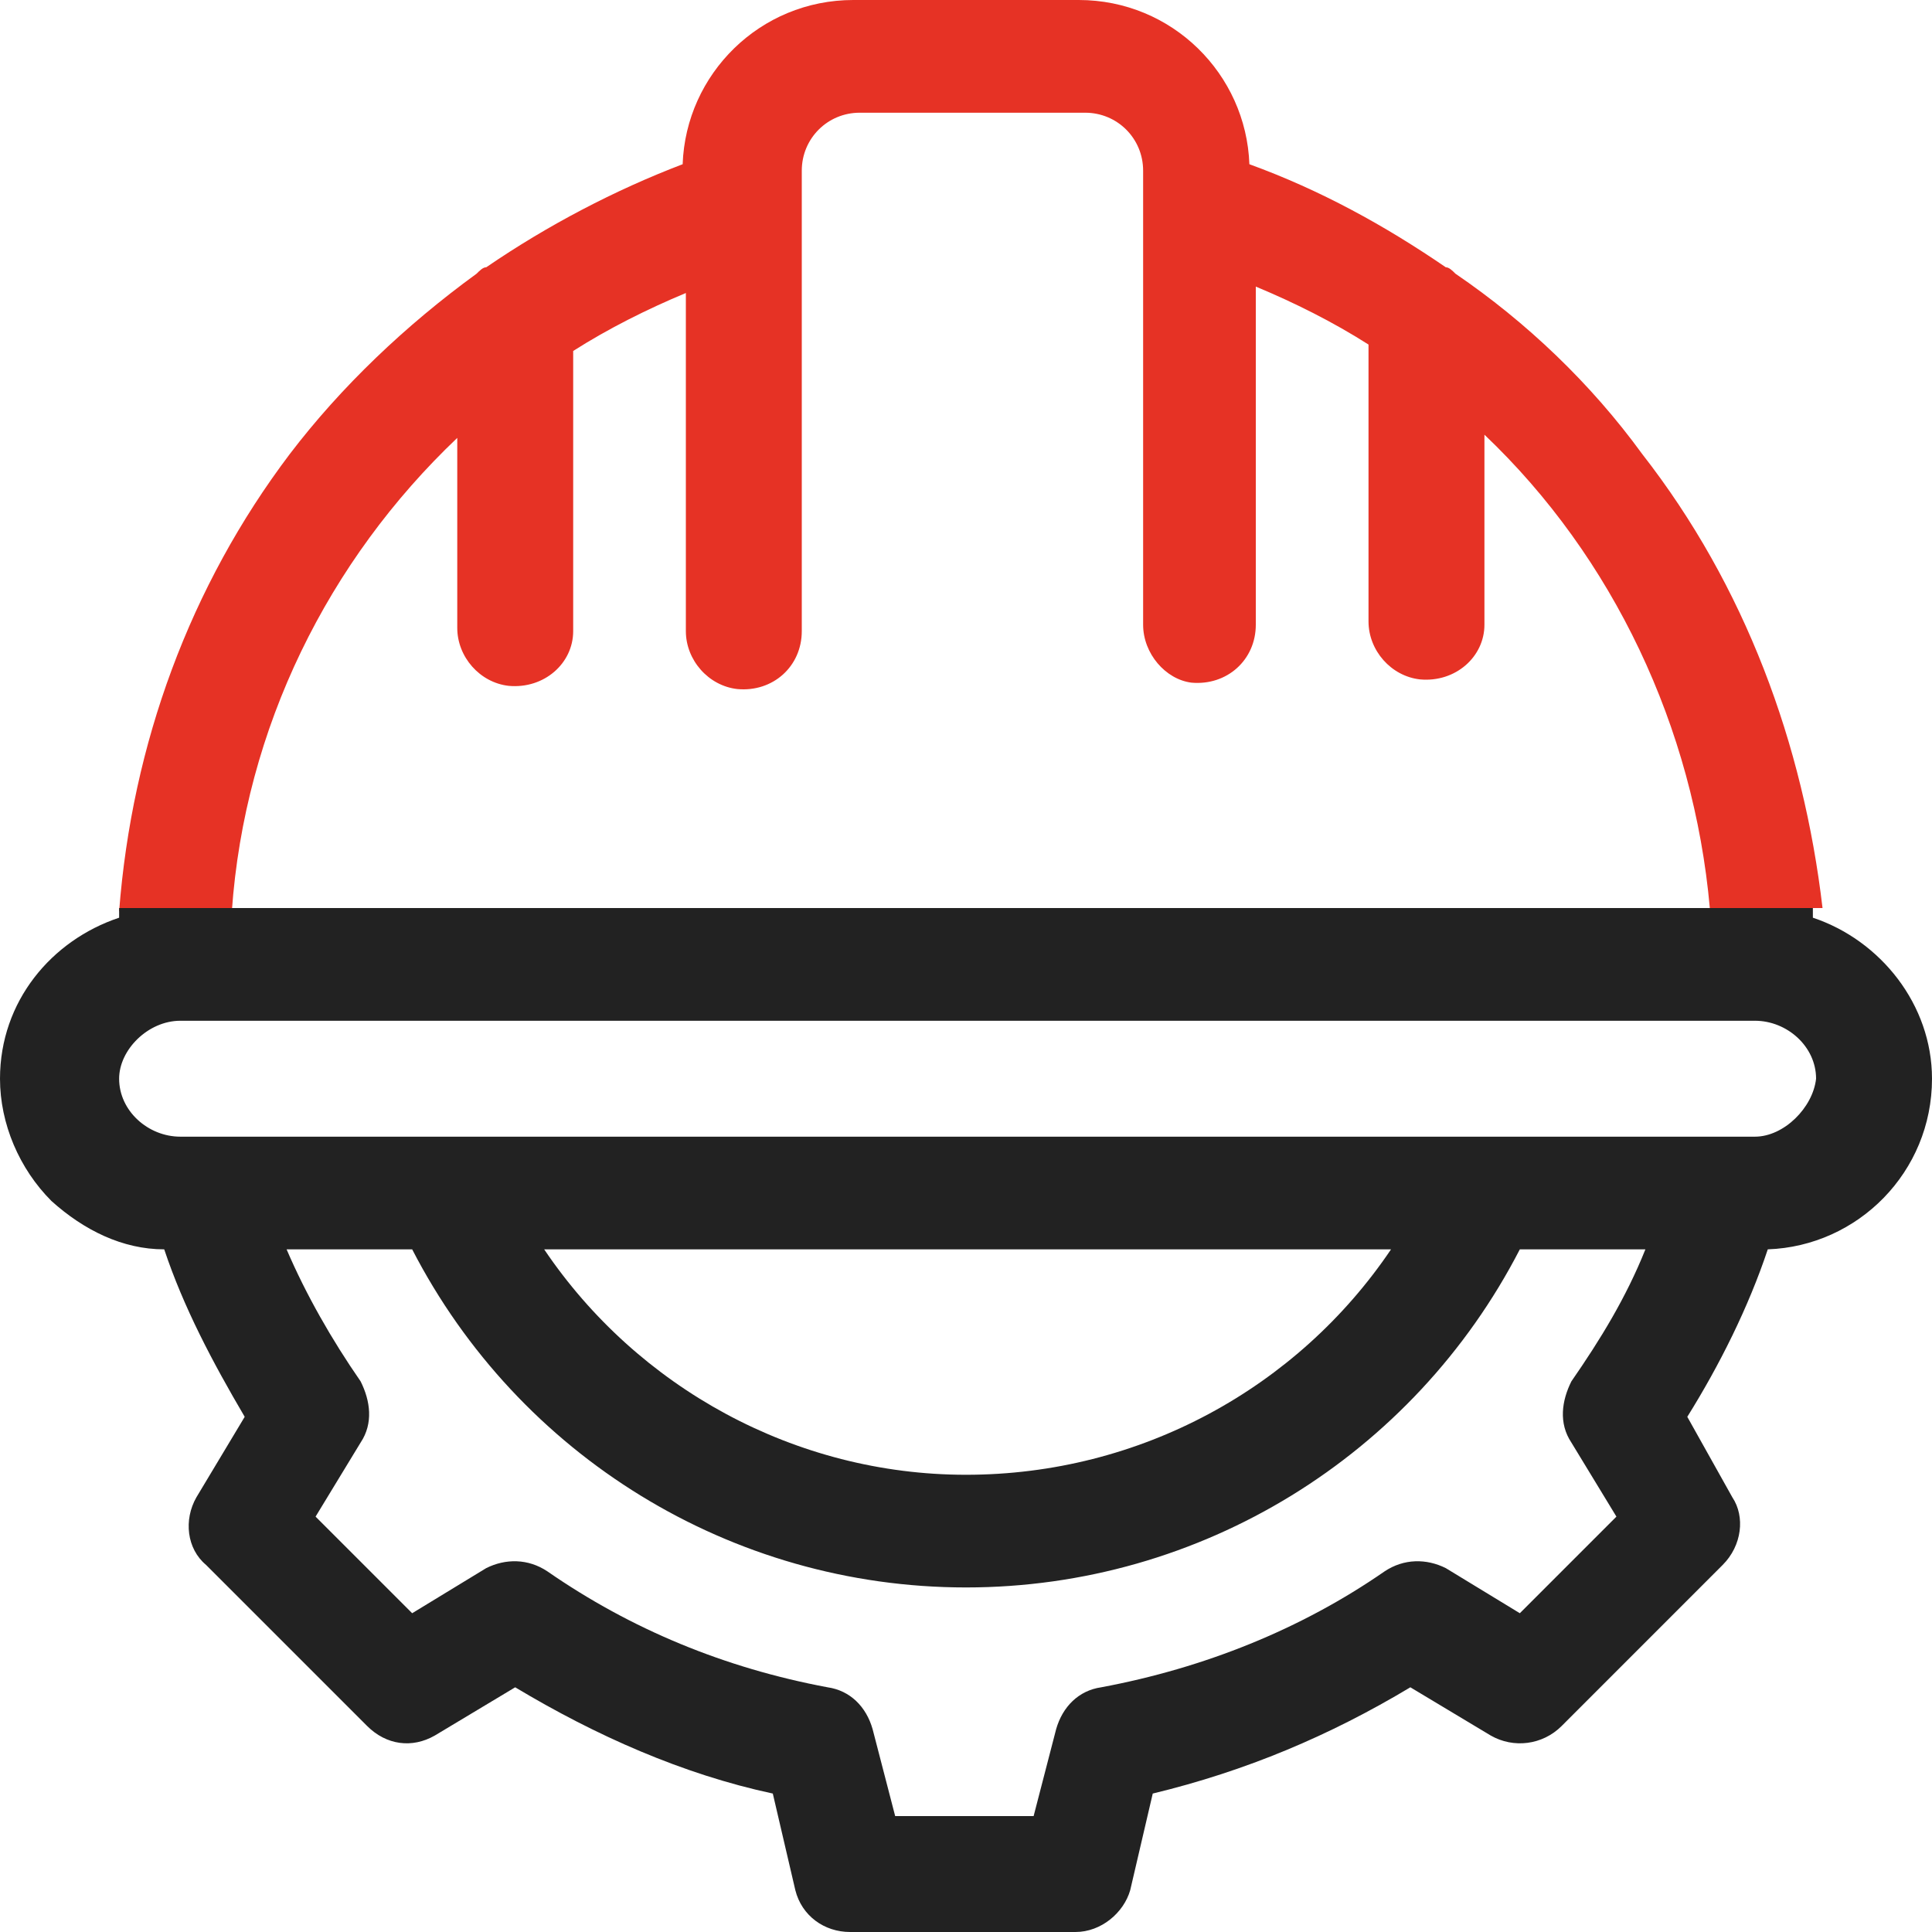
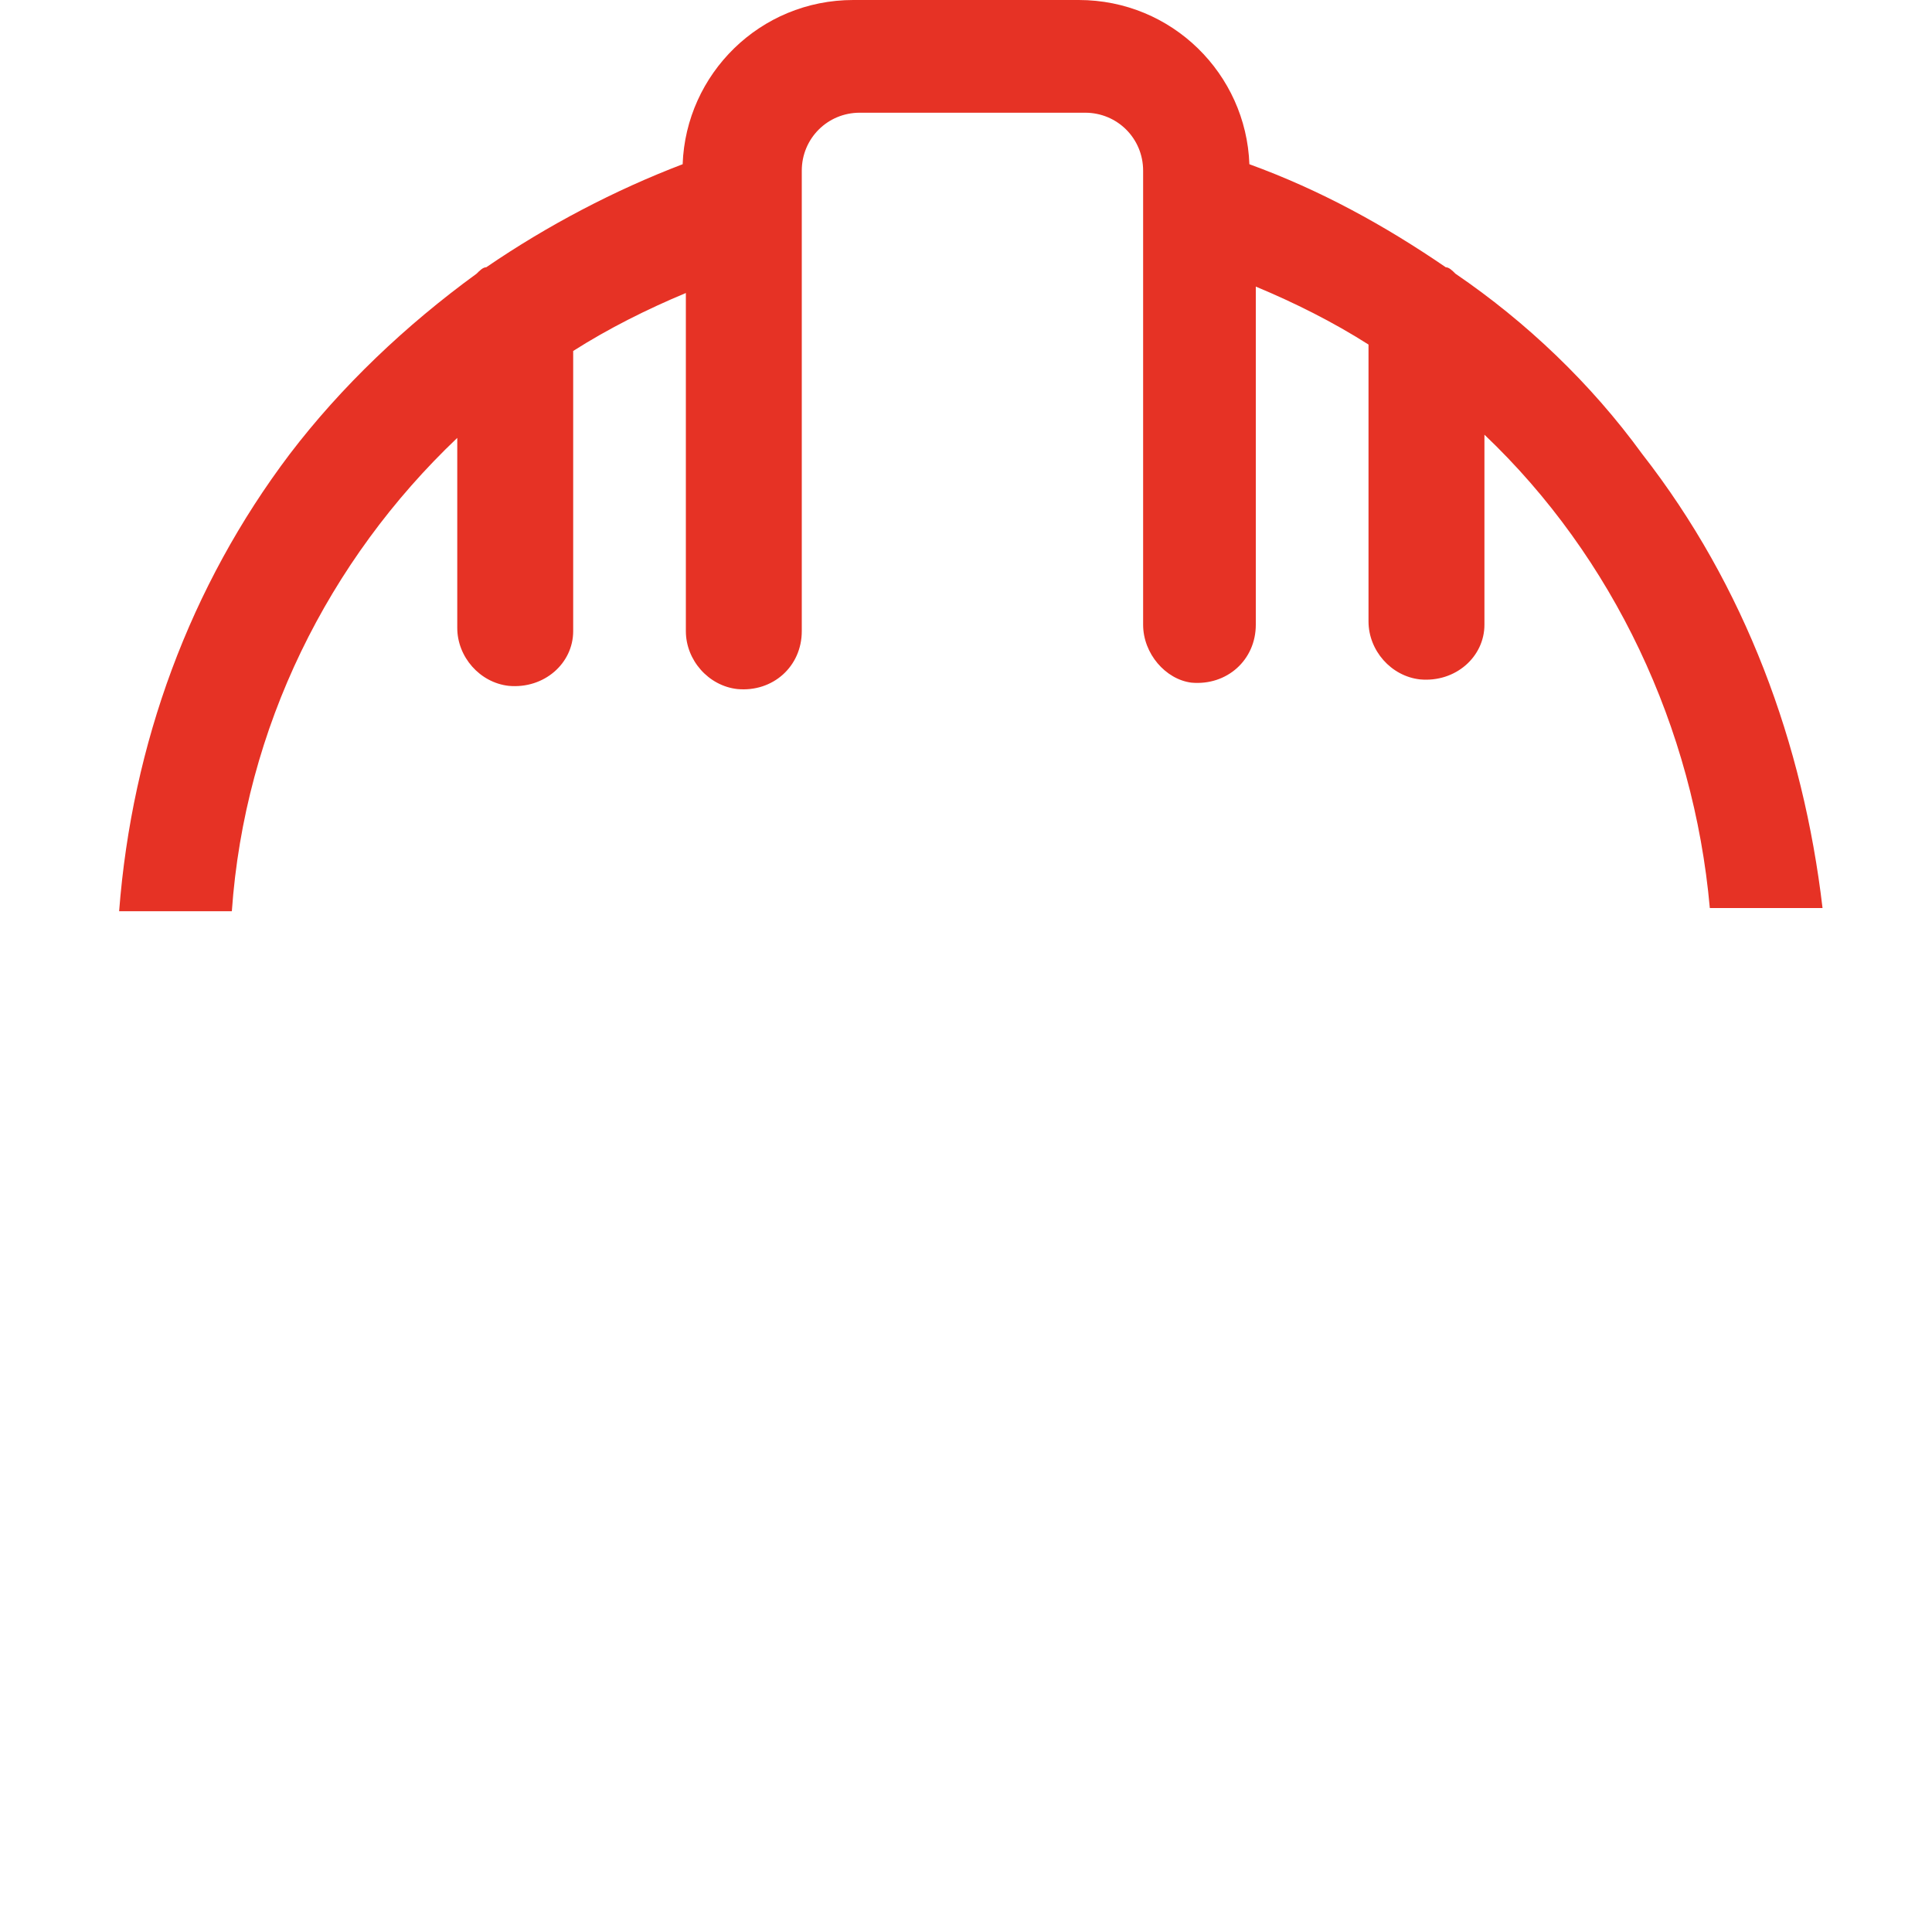
<svg xmlns="http://www.w3.org/2000/svg" width="50" height="50" viewBox="0 0 50 50" fill="none">
  <path d="M42.5 11.75C41.167 9.917 39.5 8.333 37.667 7.083C37.584 7 37.5 6.917 37.417 6.917C35.834 5.833 34.167 4.917 32.334 4.25C32.25 1.917 30.334 0 27.917 0H22.084C19.667 0 17.75 1.917 17.667 4.25C15.917 4.917 14.167 5.833 12.584 6.917C12.5 6.917 12.417 7 12.334 7.083C10.5 8.417 8.834 10 7.5 11.75C4.917 15.167 3.417 19.25 3.083 23.583H6C6.333 18.833 8.5 14.5 11.834 11.333V16.25C11.834 17 12.417 17.667 13.167 17.75C14.084 17.833 14.834 17.167 14.834 16.333V9.083C15.75 8.5 16.75 8 17.75 7.583V16.333C17.75 17.083 18.334 17.75 19.084 17.833C20 17.917 20.75 17.25 20.75 16.333V4.417C20.75 3.583 21.417 2.917 22.25 2.917H28.084C28.917 2.917 29.584 3.583 29.584 4.417V16.167C29.584 16.917 30.167 17.583 30.834 17.667C31.75 17.75 32.5 17.083 32.5 16.167V7.417C33.5 7.833 34.5 8.333 35.417 8.917V16.083C35.417 16.833 36 17.5 36.75 17.583C37.667 17.667 38.417 17 38.417 16.167V11.25C41.75 14.417 43.834 18.833 44.25 23.5H47.167C46.667 19.25 45.167 15.167 42.5 11.75Z" fill="#E63225" />
-   <path d="M46.917 23.75C46.917 23.667 46.917 23.583 46.917 23.5H3.083C3.083 23.583 3.083 23.667 3.083 23.75C1.333 24.333 0 25.917 0 27.917C0 29.083 0.5 30.25 1.333 31.083C2.167 31.833 3.167 32.333 4.25 32.333C4.75 33.833 5.5 35.25 6.333 36.667L5.083 38.75C4.75 39.333 4.833 40.083 5.333 40.5L9.5 44.667C10 45.167 10.667 45.25 11.25 44.917L13.333 43.667C15.417 44.917 17.667 45.917 20 46.417L20.583 48.917C20.75 49.583 21.333 50 22 50H27.833C28.5 50 29.083 49.5 29.25 48.917L29.833 46.417C32.25 45.833 34.417 44.917 36.5 43.667L38.583 44.917C39.167 45.25 39.917 45.167 40.417 44.667L44.583 40.5C45.083 40 45.167 39.25 44.833 38.75L43.667 36.667C44.5 35.333 45.25 33.833 45.75 32.333C48.083 32.25 50 30.333 50 27.917C50 26 48.667 24.333 46.917 23.75ZM40.667 37.333L41.833 39.25L39.333 41.75L37.417 40.583C36.917 40.333 36.333 40.333 35.833 40.667C33.667 42.167 31.167 43.167 28.5 43.667C27.917 43.75 27.5 44.167 27.333 44.75L26.75 47H23.167L22.583 44.75C22.417 44.167 22 43.75 21.417 43.667C18.75 43.167 16.333 42.167 14.167 40.667C13.667 40.333 13.083 40.333 12.583 40.583L10.667 41.75L8.167 39.25L9.333 37.333C9.667 36.833 9.583 36.25 9.333 35.75C8.583 34.667 7.917 33.5 7.417 32.333H10.667C13.417 37.667 18.917 41.083 25 41.083C31.083 41.083 36.583 37.667 39.333 32.333H42.583C42.083 33.583 41.417 34.667 40.667 35.75C40.417 36.25 40.333 36.833 40.667 37.333ZM14.083 32.333H36C33.583 35.917 29.5 38.167 25 38.167C20.583 38.167 16.5 35.917 14.083 32.333ZM45.417 29.417H4.667C3.833 29.417 3.083 28.75 3.083 27.917C3.083 27.167 3.833 26.417 4.667 26.417H45.417C46.25 26.417 47 27.083 47 27.917C46.917 28.667 46.167 29.417 45.417 29.417Z" fill="#222222" />
</svg>